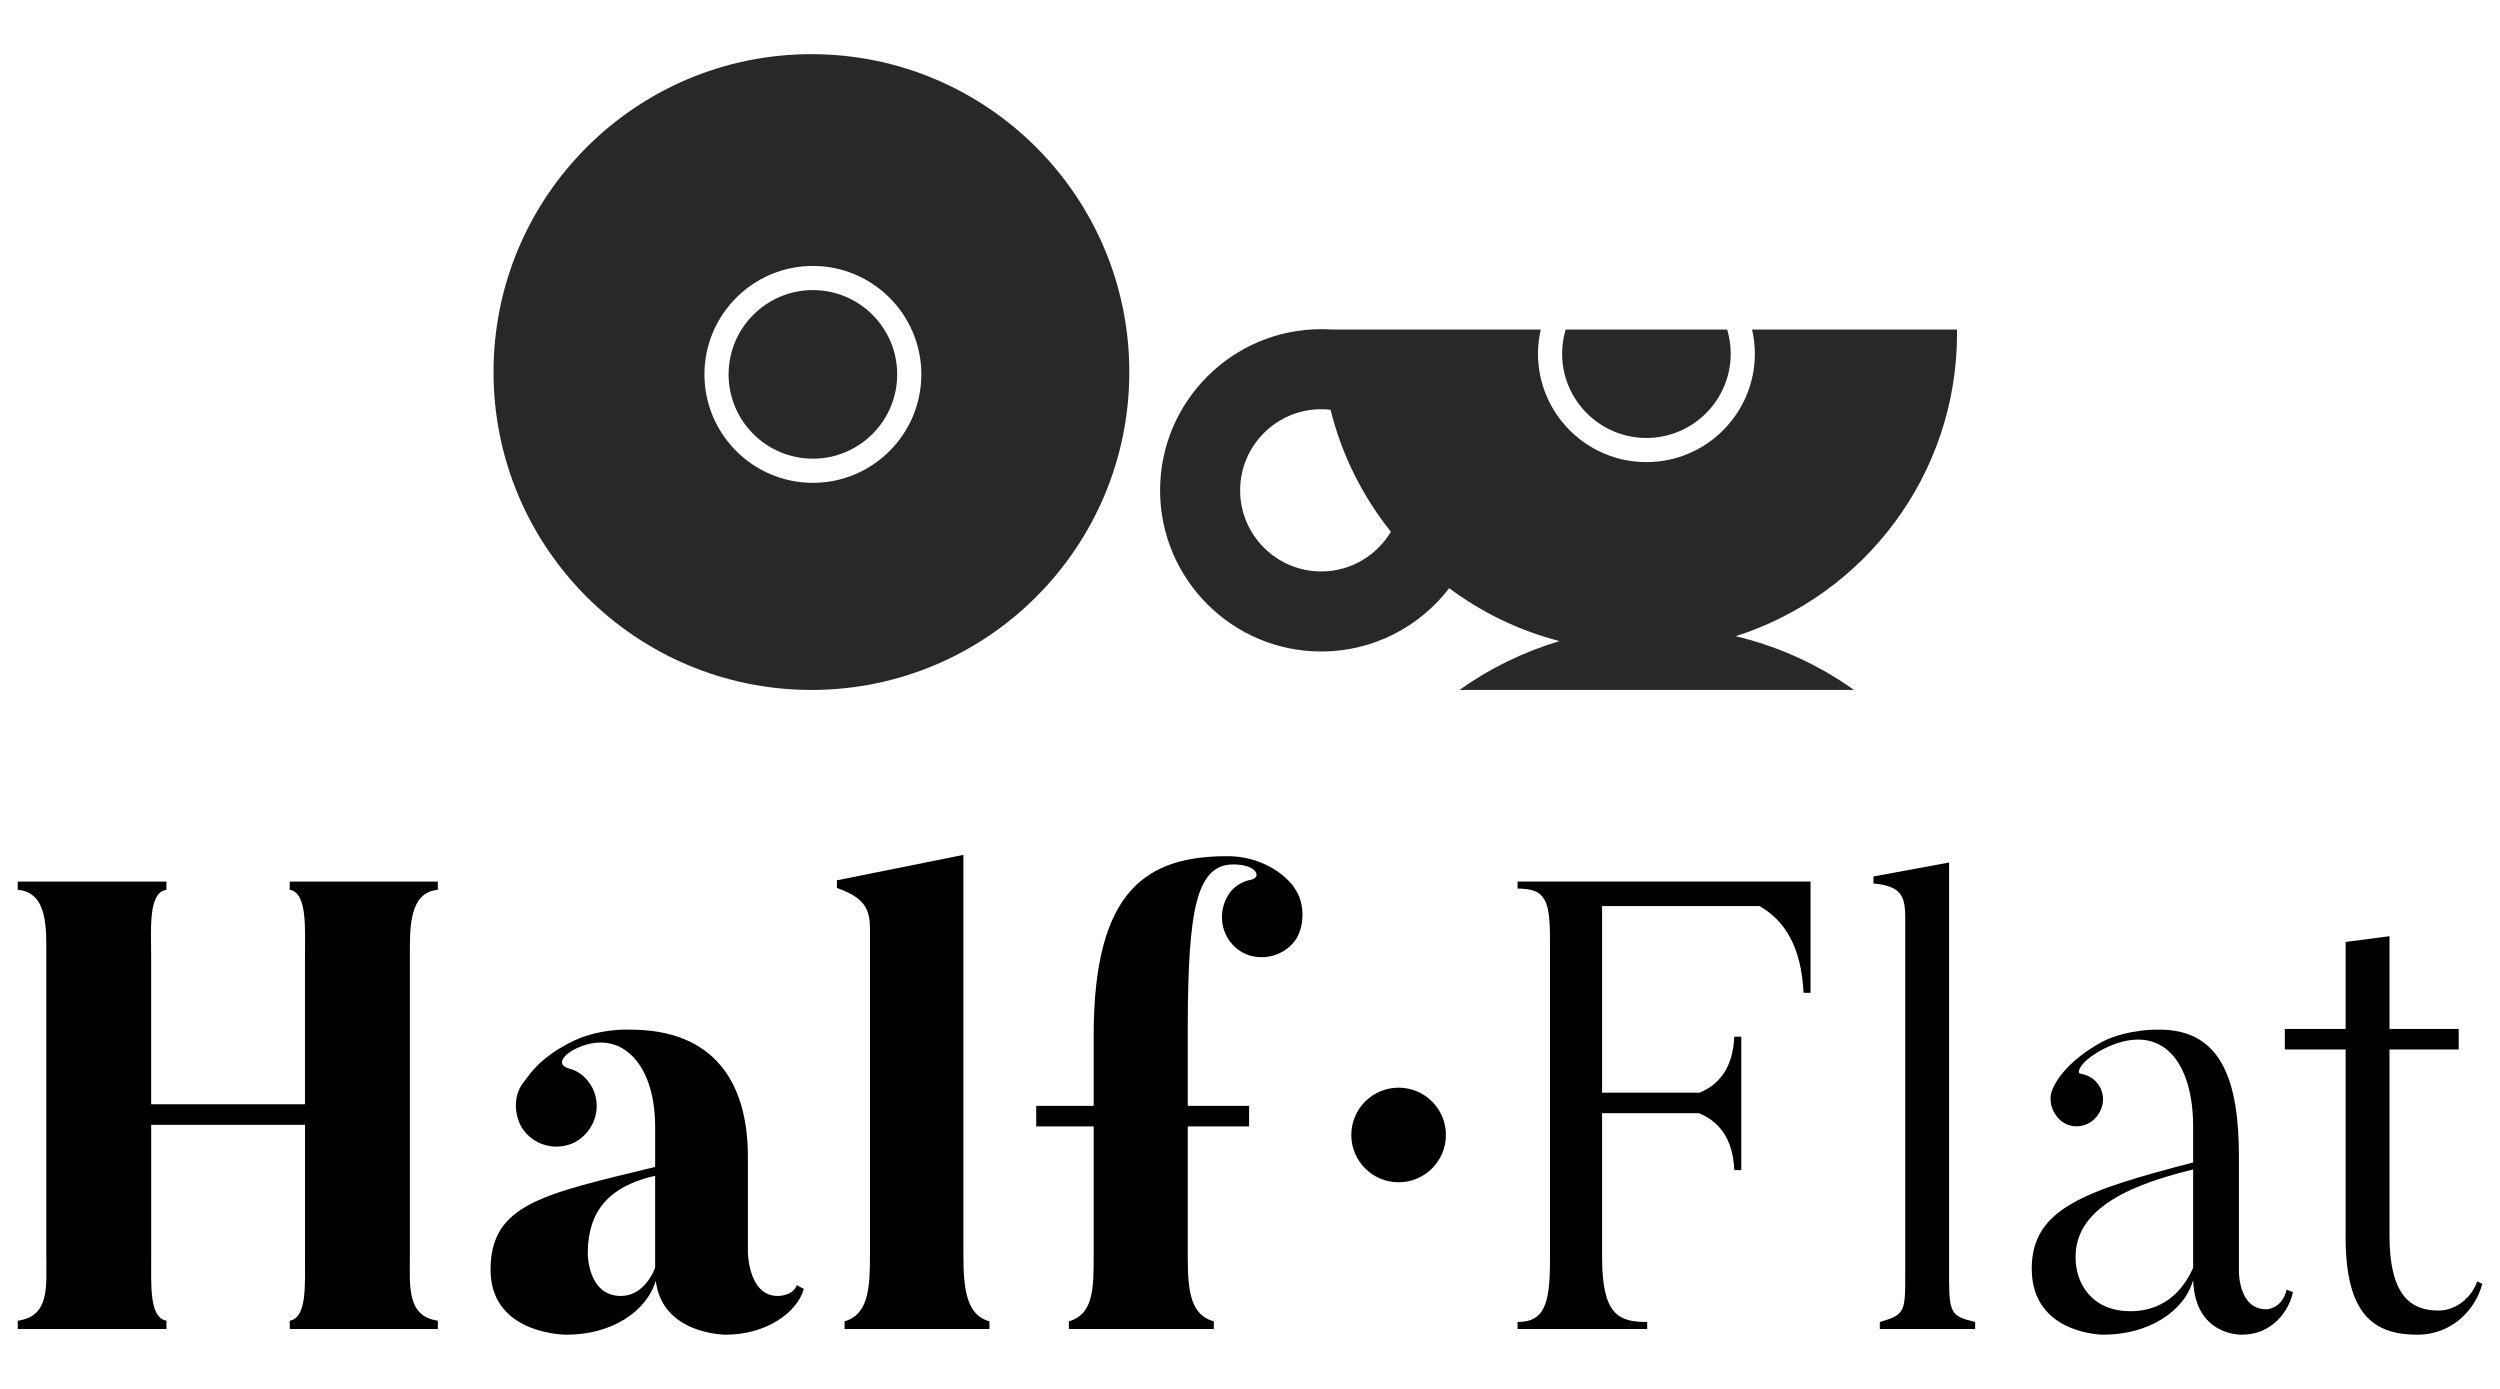
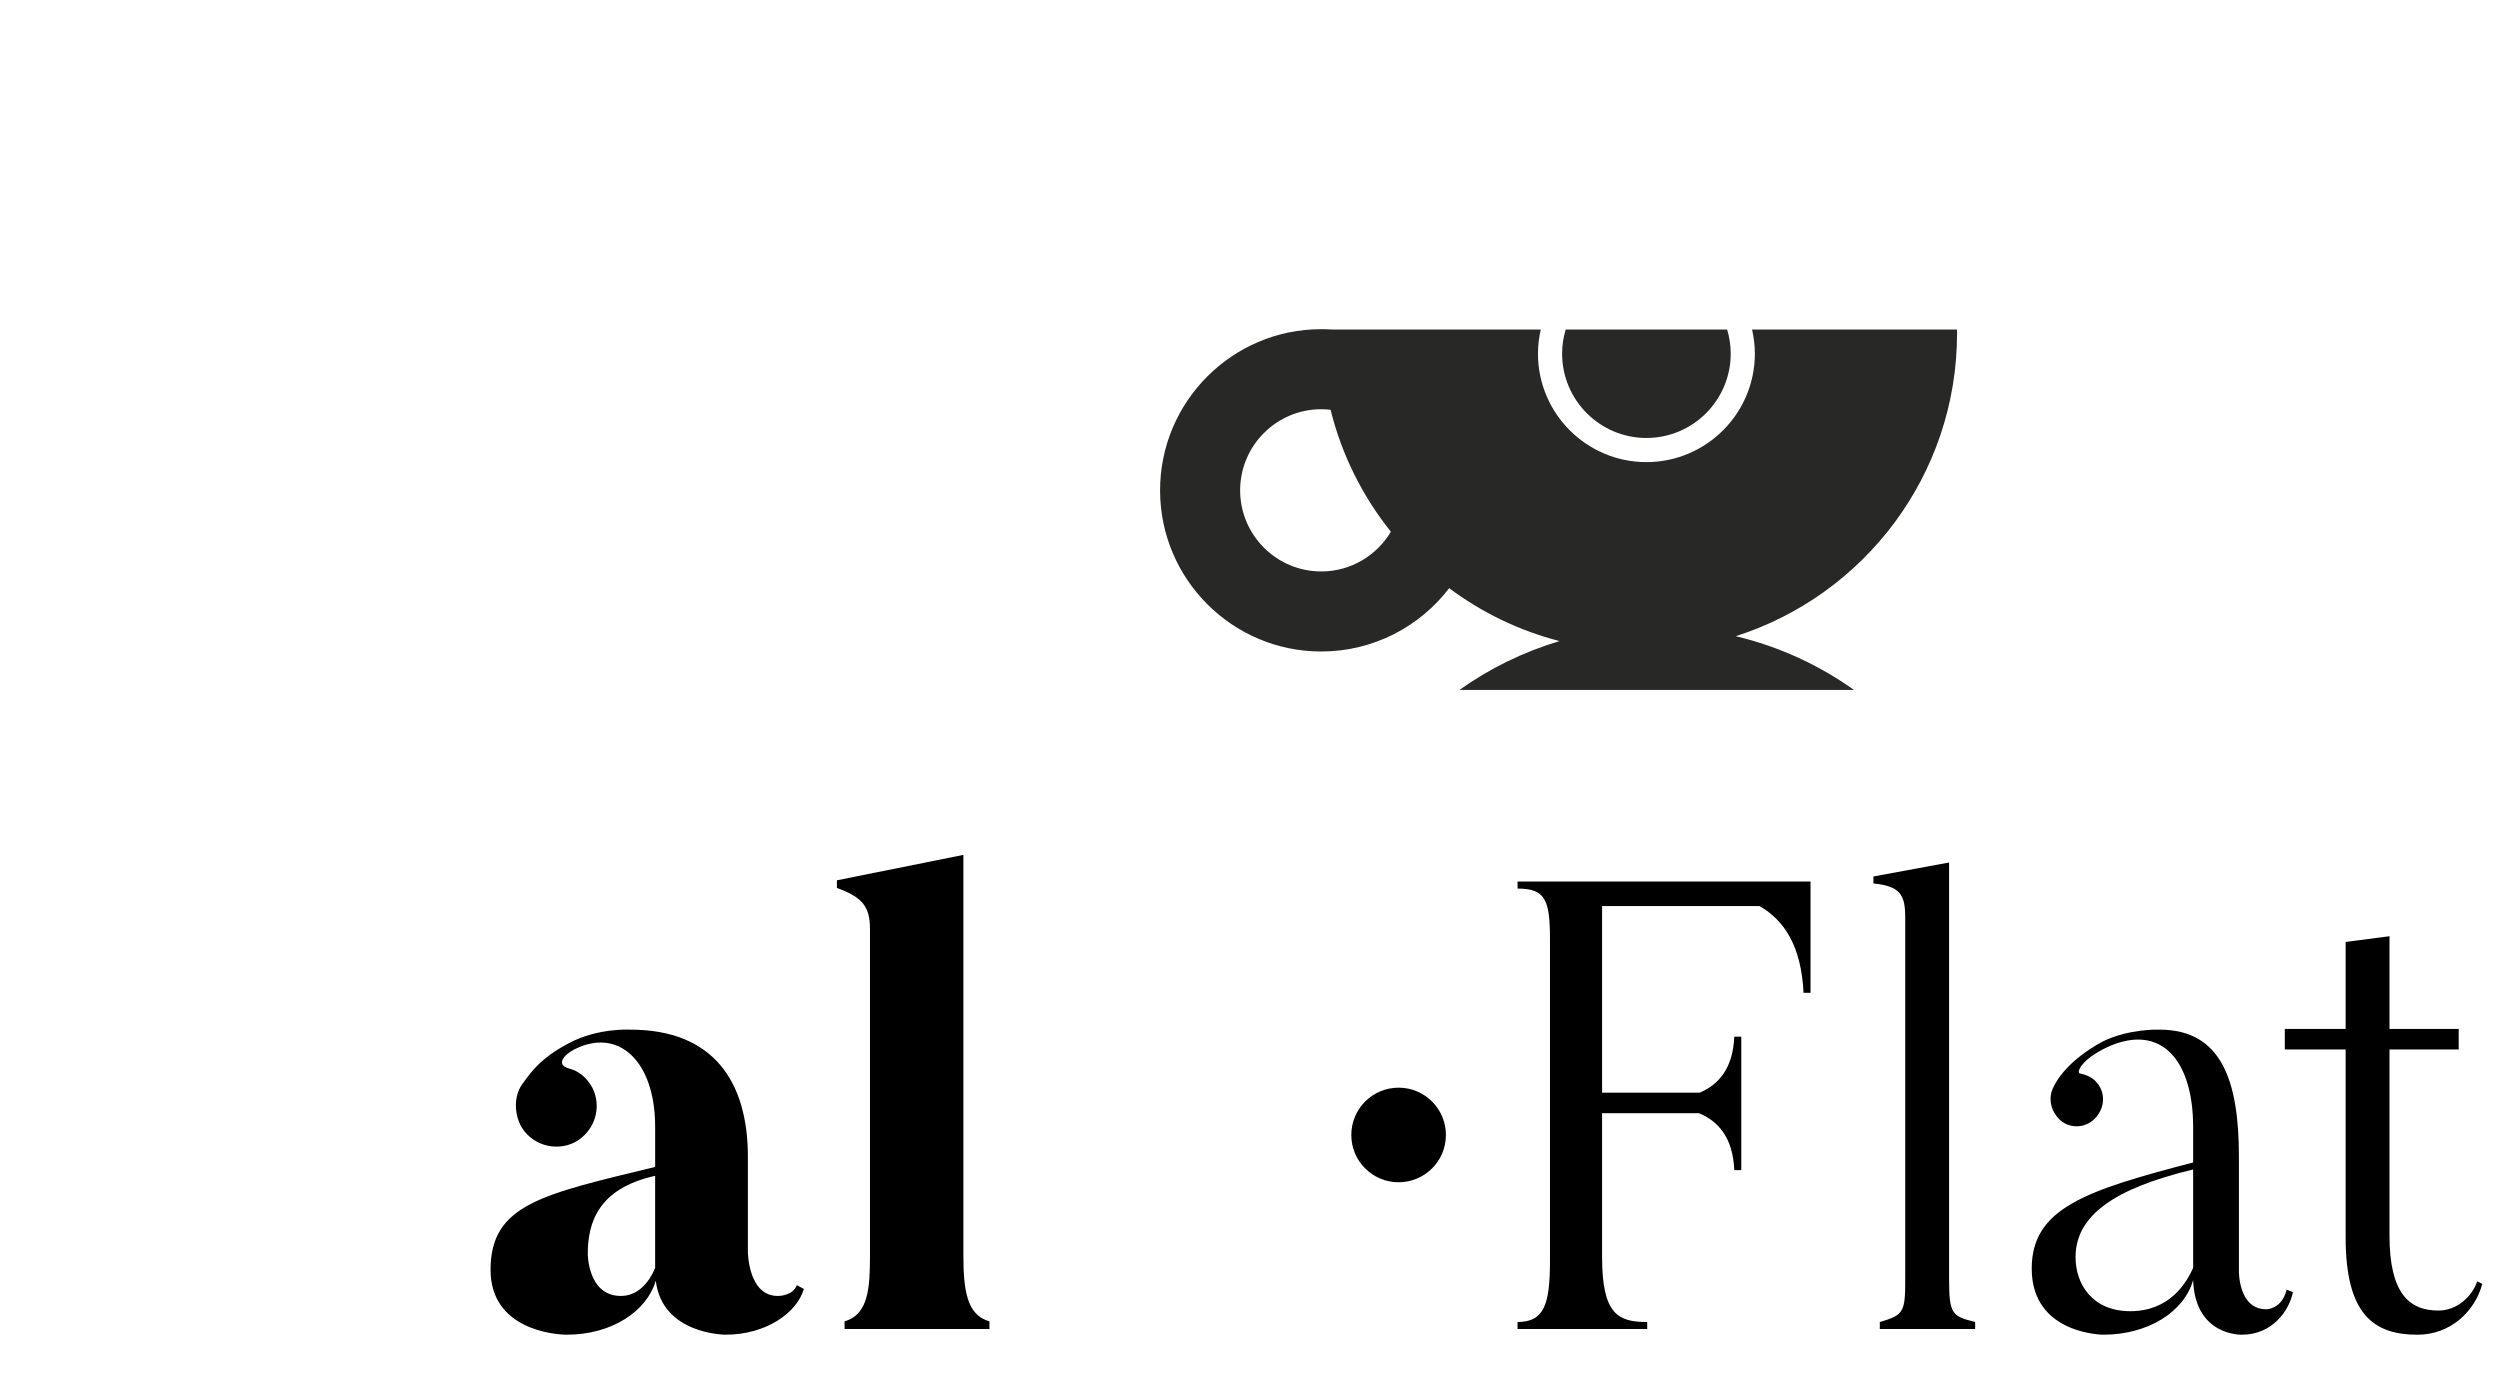
<svg xmlns="http://www.w3.org/2000/svg" viewBox="0 0 900 500" version="1.1" id="Layer_1">
  <defs>
    <style>
      .st0 {
        fill: #282827;
      }
    </style>
  </defs>
  <g>
-     <path d="M292.64,104.43c-16.73,0-30.35,13.61-30.35,30.35s13.61,30.35,30.35,30.35,30.35-13.61,30.35-30.35-13.61-30.35-30.35-30.35Z" class="st0" />
-     <path d="M292.11,19.5c-63.2,0-114.44,51.24-114.44,114.44s51.24,114.44,114.44,114.44,114.44-51.24,114.44-114.44-51.24-114.44-114.44-114.44ZM292.64,173.82c-21.53,0-39.04-17.51-39.04-39.04s17.52-39.04,39.04-39.04,39.04,17.51,39.04,39.04-17.52,39.04-39.04,39.04Z" class="st0" />
-   </g>
+     </g>
  <g>
    <path d="M562.36,127.32c0,16.73,13.61,30.35,30.35,30.35s30.35-13.61,30.35-30.35c0-3.02-.46-5.94-1.29-8.7h-58.12c-.83,2.76-1.29,5.68-1.29,8.7Z" class="st0" />
    <path d="M704.53,119.99c0-.46-.01-.91-.02-1.37h-73.77c.64,2.8,1.01,5.71,1.01,8.7,0,21.53-17.52,39.04-39.04,39.04s-39.04-17.51-39.04-39.04c0-2.99.37-5.9,1.01-8.7h-75.5c-1.17-.07-2.34-.12-3.53-.12-31.99,0-58.02,26.03-58.02,58.02s26.03,58.02,58.02,58.02c18.75,0,35.44-8.95,46.06-22.79,11.71,8.74,25.16,15.28,39.72,19.04-13.05,3.88-25.2,9.87-36.03,17.59h142.04c-12.62-9-27.02-15.65-42.57-19.35,46.2-14.72,79.67-57.97,79.67-109.04ZM475.65,205.72c-16.1,0-29.2-13.1-29.2-29.2s13.1-29.2,29.2-29.2c1.14,0,2.26.08,3.36.21,4.03,16.29,11.54,31.19,21.71,43.89-5.1,8.55-14.41,14.3-25.07,14.3Z" class="st0" />
  </g>
  <path d="M289.39,464.02c-2.52,8.69-13.73,16.47-28.14,16.47,0,0-22.88,0-25.17-19.45-3.2,10.98-15.79,19.45-32.03,19.45-4.35,0-27.45-1.83-27.45-23.34,0-23.79,18.99-27.23,59.26-37.06v-14.41c0-23.79-13.27-35.92-29.06-27.91-3.66,1.83-6.86,5.49-2.06,6.86,3.66.92,6.41,3.2,8.46,6.86,3.66,7.09.91,15.79-6.18,19.68-7.09,3.66-16.01.91-19.68-6.18-2.52-5.26-2.06-11.44,1.14-15.33,2.52-3.43,5.95-8.69,16.47-14.19,10.3-5.49,21.96-4.8,21.96-4.8,29.97,0,42.33,18.76,42.33,45.76v34.09s0,16.24,10.98,16.02c0,0,5.26,0,6.64-3.89l2.52,1.37ZM211.6,451.44s0,15.1,11.9,15.1c5.95,0,10.07-4.58,12.35-10.07v-33.17c-20.59,4.58-24.25,16.93-24.25,28.14Z" />
  <path d="M356.2,478.44h-52.16v-2.75c8.69-2.52,9.15-12.13,9.15-24.02v-117.14c0-8.01-2.52-11.44-11.9-14.87v-2.75l45.53-9.15v143.91c0,12.58,1.14,21.74,9.38,24.02v2.75Z" />
  <path d="M711.05,478.44h-34.32v-2.52c8.69-2.52,9.15-3.66,9.15-15.33v-130.41c0-8.01-1.83-11.21-11.44-12.13v-2.52l27.23-5.03v150.09c0,12.58,1.15,13.27,9.38,15.33v2.52Z" />
  <path d="M823.16,464.25l2.29.91c-1.37,6.86-7.55,15.33-18.3,15.33,0,0-16.93.69-17.62-19.68-3.2,11.44-16.24,19.68-32.26,19.68,0,0-25.85,0-25.85-23.79,0-21.73,19.45-28.14,58.11-38.21v-12.81c0-23.57-11.21-37.52-30.66-28.83-9.84,4.58-11.44,9.38-10.07,9.61,2.29.46,4.58,1.37,6.18,3.43,3.43,4.12,2.52,10.07-1.6,13.5-3.89,3.2-9.84,2.75-13.04-1.6-2.29-2.97-2.75-6.86-1.37-9.84,1.37-3.2,5.72-10.29,17.85-16.93,9.61-4.8,20.59-4.35,20.59-4.35,22.42,0,28.6,18.53,28.6,45.76v41.18s-.23,13.73,9.84,13.73c0,0,5.72,0,7.32-7.09ZM747.2,452.58c0,9.84,6.18,19.45,19.68,19.45,14.19,0,20.14-10.07,22.65-15.56v-35.46c-28.6,6.86-42.33,16.7-42.33,31.57Z" />
-   <path d="M157.61,320.34v-2.97h-53.31v2.97c6.41.92,5.49,14.18,5.49,24.25v52.94h-55.37v-52.94c0-10.07-1.14-23.34,5.49-24.25v-2.97H6.38v2.97c10.98.92,10.29,14.18,10.29,24.25v107.3c0,11.21,1.37,21.96-10.29,23.57v2.97h53.54v-2.97c-6.18-1.14-5.49-12.35-5.49-23.57v-46.97h55.37v46.97c0,11.21.69,22.42-5.49,23.57v2.97h53.31v-2.97c-11.21-1.6-10.07-12.35-10.07-23.57v-107.3c0-10.07-.46-23.34,10.07-24.25Z" />
  <path d="M546.32,317.37v2.52c10.07,0,11.67,4.12,11.67,18.3v115.77c0,15.56-2.06,21.96-11.67,21.96v2.52h46.67v-2.52c-10.3,0-16.24-2.52-16.24-23.34v-51.83h34.84c6.59,2.68,12.26,8.38,12.75,20.49h2.52v-48.05h-2.52c-.48,11.83-6.01,17.47-12.49,20.17h-35.1v-67.17h56.69c8.9,5.12,15.03,14.4,15.83,31.21h2.52v-40.04h-105.47Z" />
  <circle r="17.03" cy="408.59" cx="503.5" />
-   <path d="M393.72,375.71v22.41h-20.68v7.39h20.68v47.07c0,11.67-.23,20.59-8.92,23.11v2.75h52.17v-2.75c-8.24-2.29-9.38-10.52-9.38-23.11v-47.07h22.08v-7.39h-22.08v-22.41h0v-2.97h0c0-1.31,0-2.58,0-3.84v-.08h0c.16-40.85,2.94-57.63,16.47-57.63,8.24,0,10.29,4.58,6.41,5.49-3.66.69-6.86,2.75-8.69,6.18-3.89,7.09-1.6,15.79,5.26,19.9,6.86,3.89,16.02,1.37,19.9-5.26,2.75-5.03,2.52-12.13-.23-16.7-3.43-6.18-13.04-12.58-24.71-12.58-28.6,0-48.28,11.44-48.28,64.52" />
  <path d="M877.84,471.8c-10.52,0-17.62-6.18-17.62-27v-66.99h24.91v-7.39h-24.91v-33.38l-15.79,2.06v31.32h-21.9v7.39h21.9v67.68c0,27.68,10.07,35.01,25.85,35.01,12.13,0,20.82-8.69,23.34-18.3l-1.83-.92c-1.83,5.49-7.32,10.52-13.96,10.52Z" />
</svg>